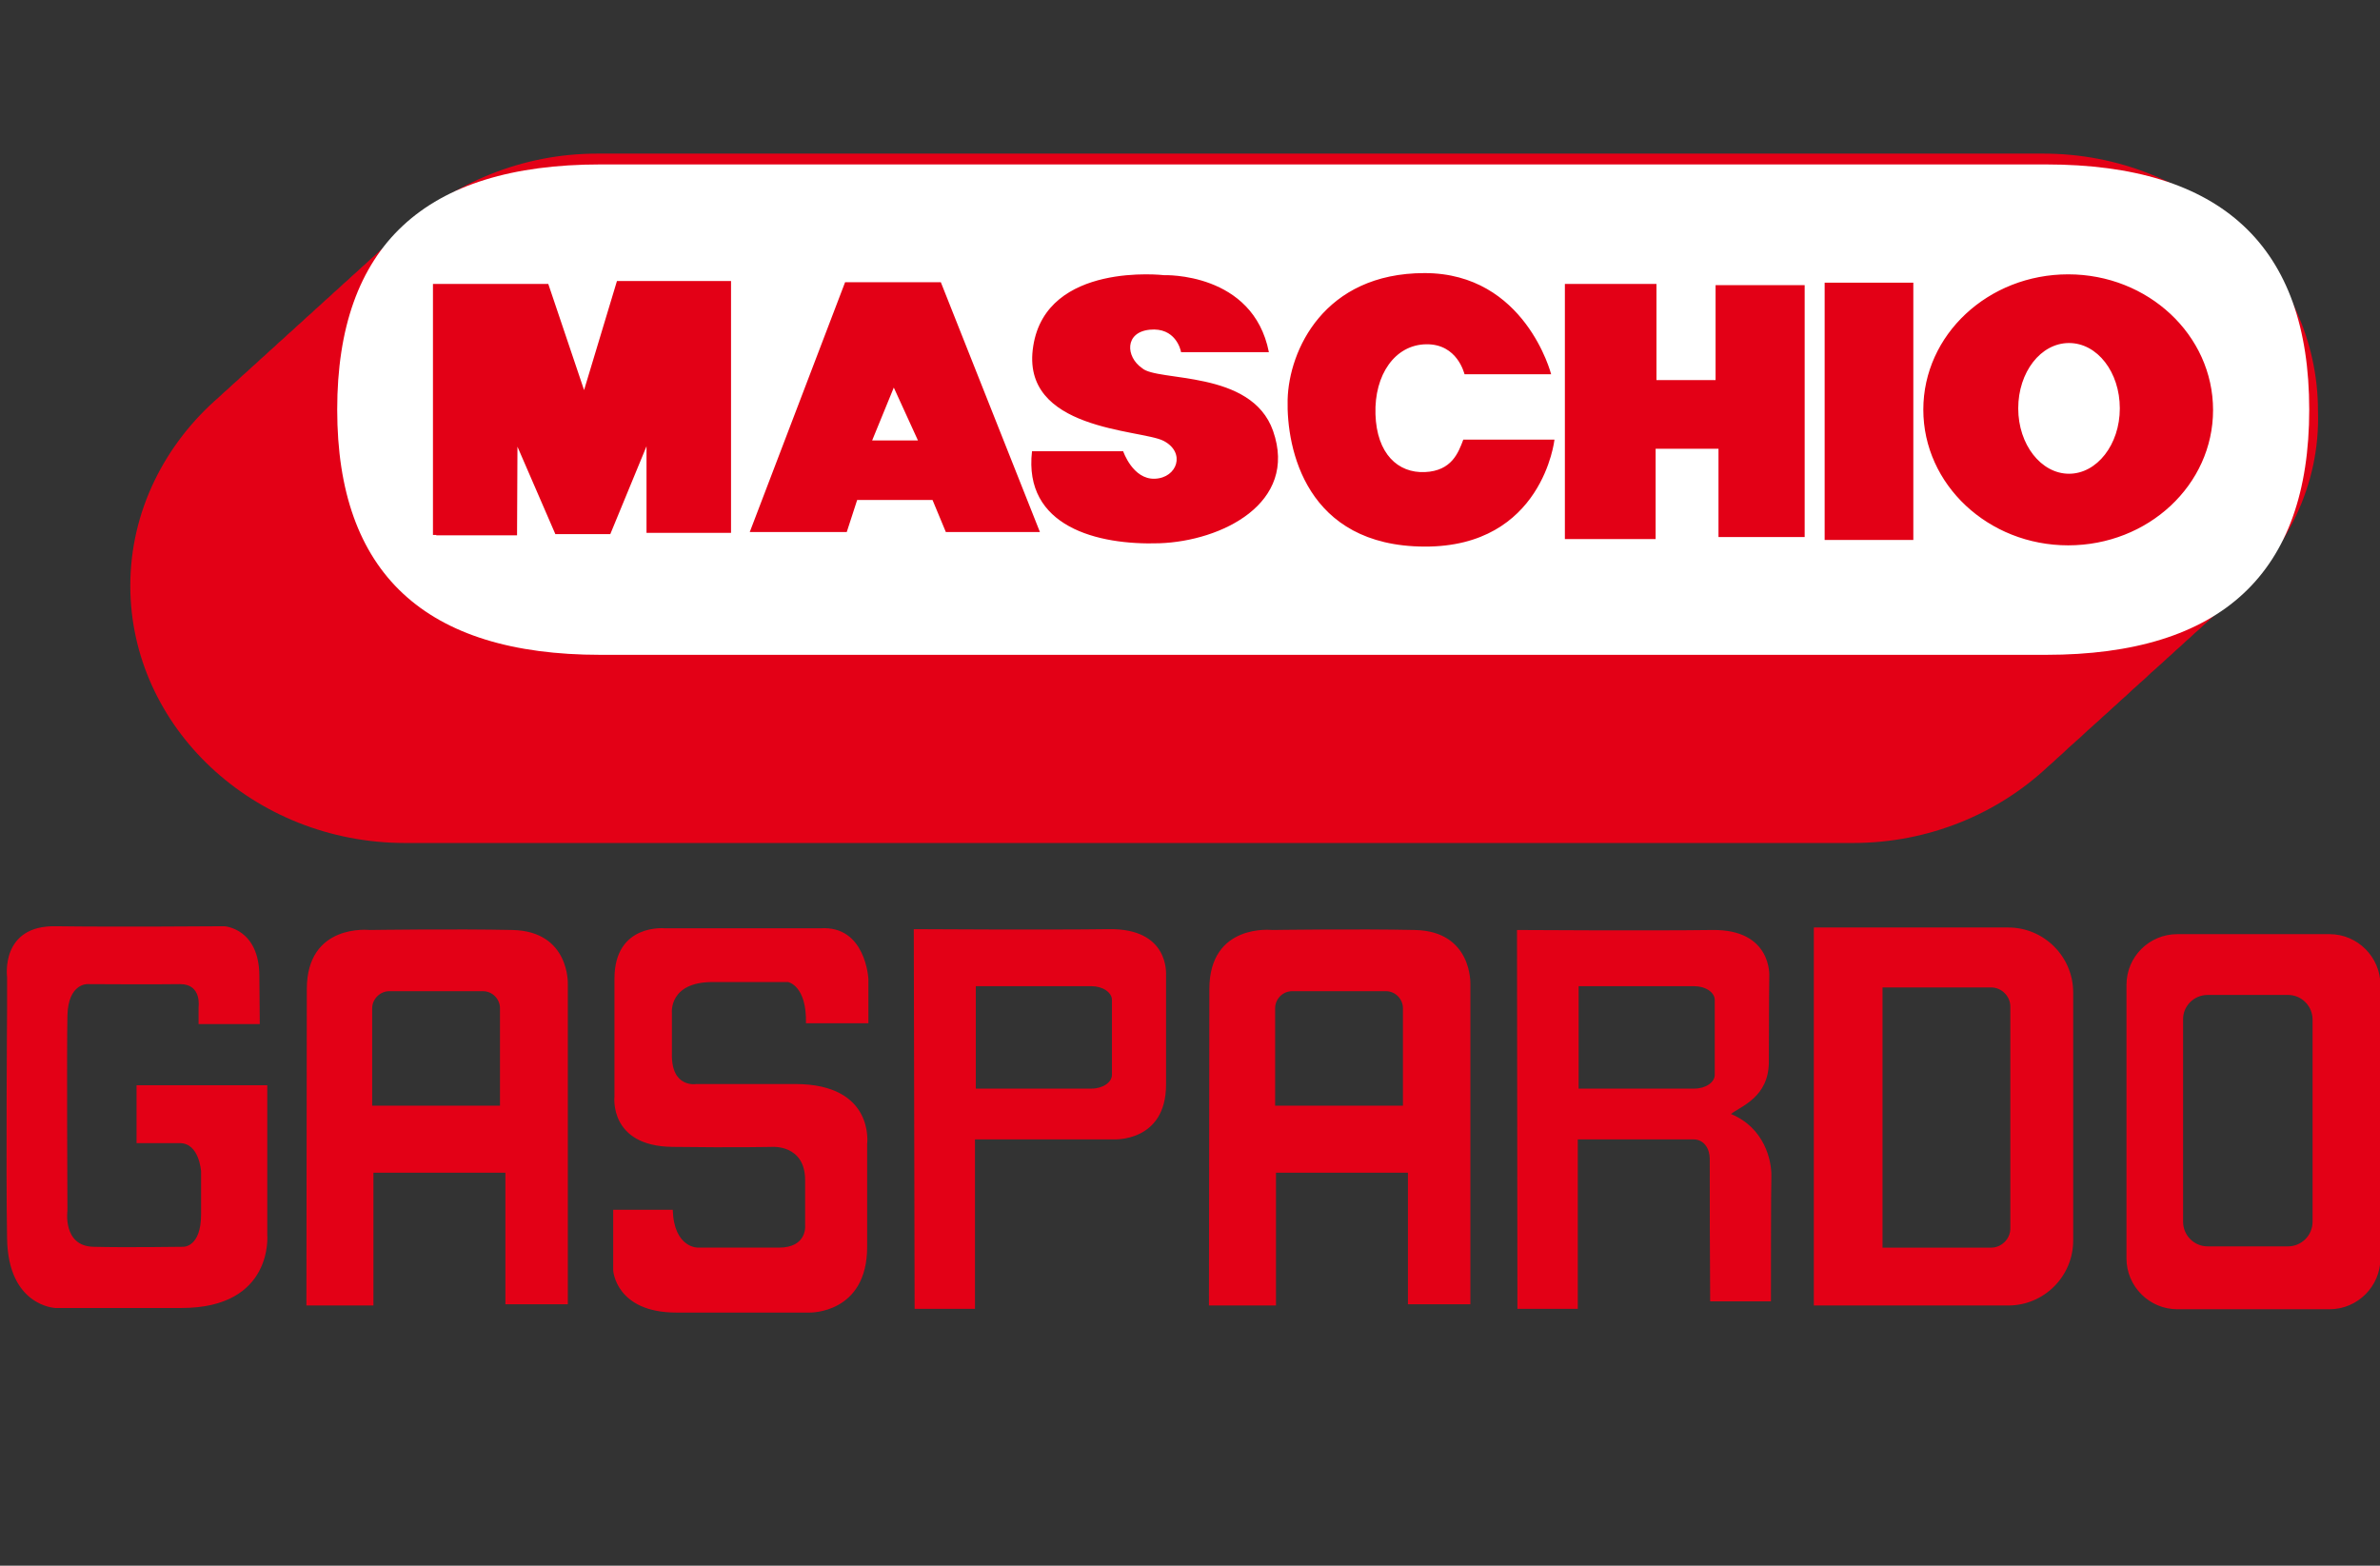
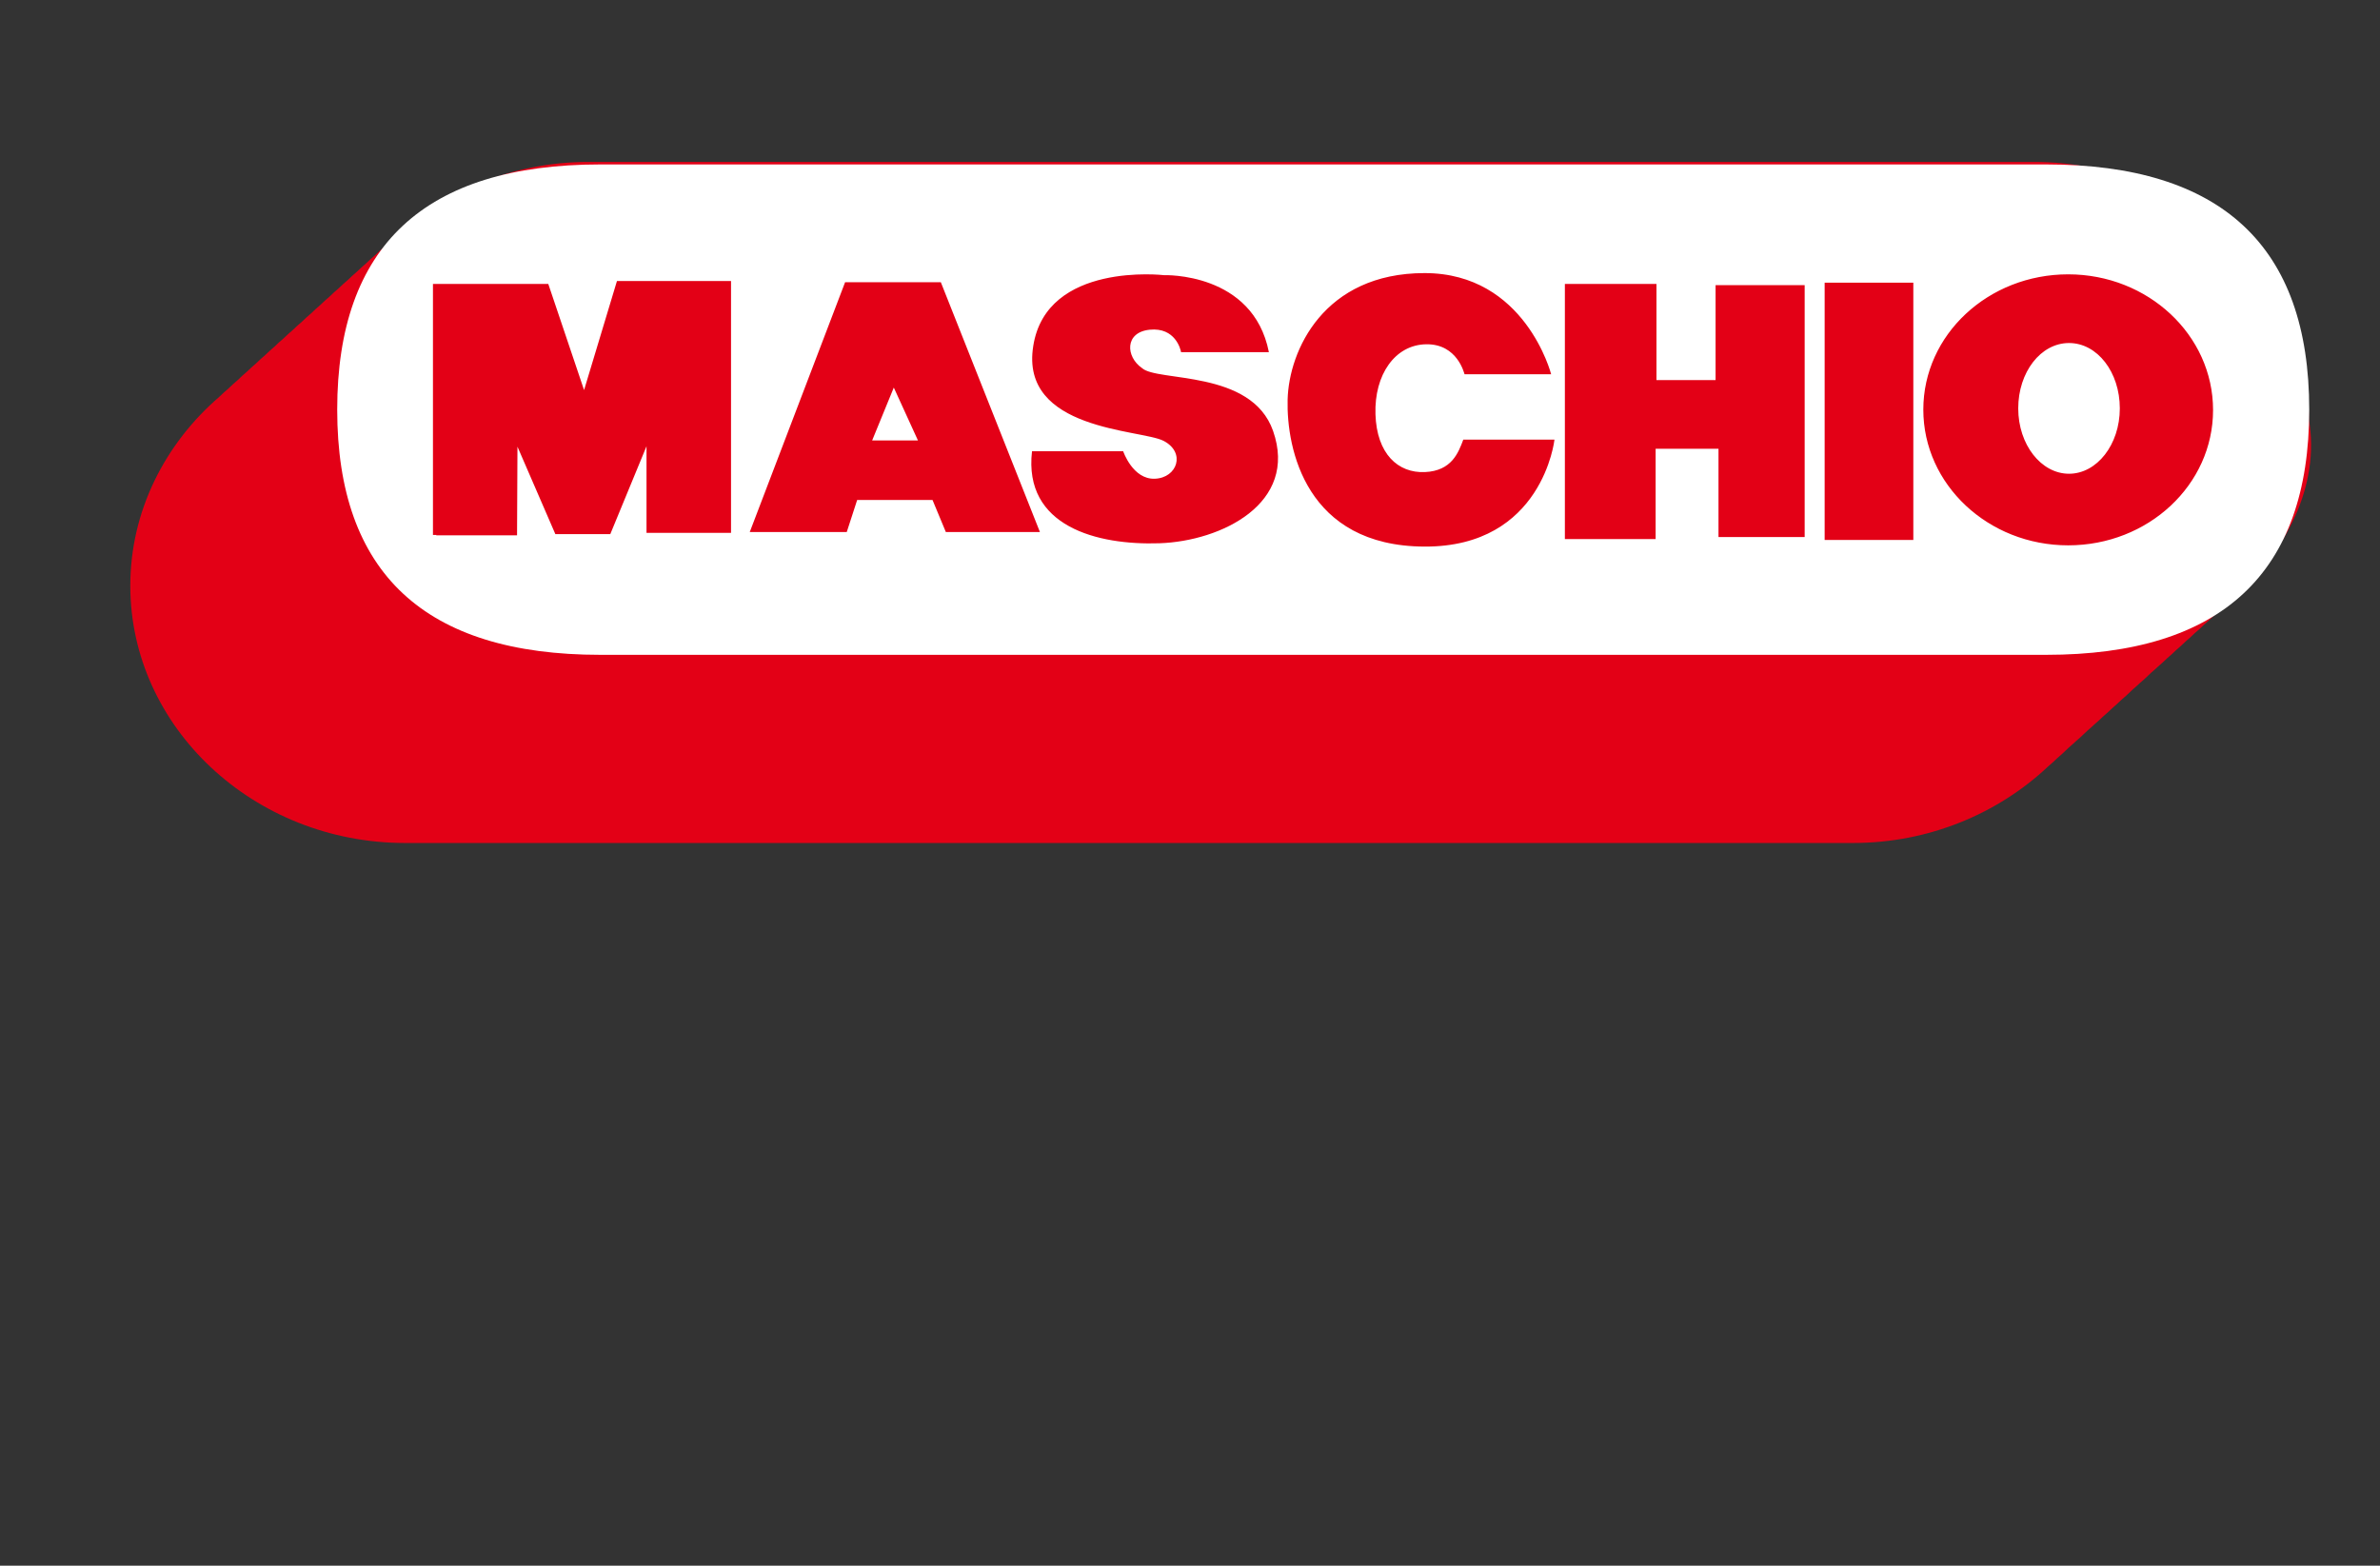
<svg xmlns="http://www.w3.org/2000/svg" xmlns:xlink="http://www.w3.org/1999/xlink" version="1.1" id="Слой_1" x="0px" y="0px" viewBox="0 0 571.7 376.1" style="enable-background:new 0 0 571.7 376.1;" xml:space="preserve">
  <rect x="0" y="0" width="571.7" height="376.1" fill="#333333" stroke="none" />
  <style type="text/css">
	.st0{clip-path:url(#SVGID_2_);}
	.st1{fill-rule:evenodd;clip-rule:evenodd;fill:#E30016;}
	.st2{fill-rule:evenodd;clip-rule:evenodd;fill:#FFFFFF;}
</style>
  <g id="surface1">
    <g>
      <defs>
        <rect id="SVGID_1_" x="1" y="222" width="570.7" height="94" />
      </defs>
      <clipPath id="SVGID_2_">
        <use xlink:href="#SVGID_1_" style="overflow:visible;" />
      </clipPath>
      <g class="st0">
-         <path class="st1" d="M435.7,222.8h46.7c8.6,0,15.6,7,15.6,15.6V298c0,8.6-7,15.6-15.6,15.6h-46.7V222.8z M452.2,237.2h26.1     c2.5,0,4.6,2.1,4.6,4.6v53.3c0,2.5-2.1,4.6-4.6,4.6h-26.1V237.2z M62.4,246H47.7v-4.1c0,0,0.8-5.5-4.4-5.5     c-5.2,0.1-22.3,0-22.3,0s-4.6-0.2-4.8,7.5c-0.2,7.7,0,46.9,0,46.9s-1.2,8.5,6.2,8.7c7.4,0.2,21.6,0,21.6,0s4.3,0.2,4.3-7.8     c0-8,0-10.3,0-10.3s-0.4-6.8-5.1-6.8c-4.7,0-10.4,0-10.4,0v-13.9h31.4v35.9c0,0,1.6,17.6-20.6,17.6s-30.3,0-30.3,0     S2,313.8,1.7,297.6c-0.3-16.2,0-55.2,0-55.2v-7.7c0,0-1.7-12.5,11.8-12.2c13.5,0.2,40.4,0,40.4,0s8.4,0.5,8.4,12     C62.4,246,62.4,246,62.4,246z M73.6,313.6h16.1v-31.9h31.7v31.6h15v-76.9c0,0,0.5-12.7-13.3-13s-34.3,0-34.3,0     s-15.1-1.7-15.1,14.2S73.6,313.6,73.6,313.6z M93.5,238.1H116c2.3,0,4.1,1.9,4.1,4.1v23.4H89.4v-23.4     C89.4,240,91.3,238.1,93.5,238.1z M193.6,245.8h15v-10.6c0,0-0.6-13-11.6-12.2h-37.2c0,0-12.2-1.3-12.2,12.1s0,28.3,0,28.3     s-1.4,11.9,13.9,12.1c15.3,0.2,24,0,24,0s7.9-0.6,7.9,8s0,10.8,0,10.8s0.6,5.4-6.3,5.4s-19.4,0-19.4,0s-5.8,0.2-6.1-9.1h-14.3     v14.6c0,0,0.6,10.1,15.2,10.1c14.6,0,32,0,32,0s13.8,0.3,13.8-15.8c0-16.2,0-24.7,0-24.7s1.9-14.4-17.3-14.4s-23.7,0-23.7,0     s-6.1,1.1-5.9-7.3v-9.8c0,0-0.8-7.4,9.8-7.4c10.6,0,18.1,0,18.1,0S193.8,236.7,193.6,245.8z M219.7,314.4h14.5v-40.7h33.2     c0,0,12.7,0.8,12.7-13.2c0-13.9,0-25.6,0-26.1s0.8-11.4-13.7-11.2c-14.6,0.2-46.9,0-46.9,0L219.7,314.4z M267.1,240.2v18     c0,1.8-2.2,3.3-4.9,3.3h-27.8v-24.6h27.8C264.9,236.9,267.1,238.4,267.1,240.2z M290.4,313.6h16.1v-31.9h31.7v31.6h15v-76.9     c0,0,0.5-12.7-13.3-13c-13.8-0.3-34.3,0-34.3,0s-15.1-1.7-15.1,14.2S290.4,313.6,290.4,313.6z M310.4,238.1h22.5     c2.3,0,4.1,1.9,4.1,4.1v23.4h-30.7v-23.4C306.3,240,308.1,238.1,310.4,238.1z M364.5,314.4h14.5v-40.7h27.8     c2.5,0,3.9,2.2,3.9,4.7c0,10.7,0,21.3,0.1,34.2c5,0,9.5,0,14.6,0c0-4.1,0-27.5,0.1-30c0.1-3.9-1.7-11.7-9.7-15     c2.4-1.9,9.1-4,9.1-12.6c0-13.9,0.1-20.4,0.1-20.4s0.8-11.4-13.7-11.2c-14.6,0.2-46.9,0-46.9,0L364.5,314.4z M411.9,240.2v18     c0,1.8-2.2,3.3-4.9,3.3h-27.8v-24.6H407C409.7,236.9,411.9,238.4,411.9,240.2z M523,224.4h36.6c6.7,0,12.2,5.5,12.2,12.2v65.7     c0,6.7-5.5,12.2-12.2,12.2H523c-6.7,0-12.2-5.5-12.2-12.2v-65.7C510.8,229.8,516.3,224.4,523,224.4z M530.3,239h19.3     c3.3,0,5.9,2.7,5.9,5.9v48.6c0,3.3-2.7,5.9-5.9,5.9h-19.3c-3.3,0-5.9-2.7-5.9-5.9V245C524.3,241.7,527,239,530.3,239z" />
-       </g>
+         </g>
    </g>
-     <path class="st1" d="M536,144.1c-0.7,0.7-1.5,1.4-2.2,2c-0.7,0.7-1.5,1.3-2.2,2c-0.7,0.7-1.5,1.4-2.2,2c-0.7,0.7-1.5,1.4-2.2,2   c-0.7,0.7-1.5,1.4-2.2,2c-0.7,0.7-1.5,1.4-2.2,2c-0.7,0.7-1.5,1.4-2.2,2c-0.7,0.7-1.5,1.4-2.2,2c-0.7,0.7-1.5,1.3-2.2,2   c-0.7,0.7-1.5,1.4-2.2,2c-0.7,0.7-1.5,1.3-2.2,2c-0.7,0.7-1.5,1.4-2.2,2c-0.7,0.7-1.5,1.4-2.2,2c-0.7,0.7-1.5,1.4-2.2,2   c-0.7,0.7-1.5,1.4-2.2,2c-0.7,0.7-1.5,1.3-2.2,2c-0.7,0.7-1.5,1.4-2.2,2c-0.7,0.7-1.5,1.3-2.2,2c-0.7,0.7-1.5,1.4-2.2,2   c-0.7,0.7-1.4,1.3-2.2,2c-12,11.3-28.6,18.4-46.9,18.4H97.3c-36.3,0-66-27.8-66-61.8c0-17.9,8.3-34.1,21.4-45.4   c0.7-0.7,1.5-1.4,2.2-2c0.7-0.7,1.5-1.4,2.2-2c0.7-0.7,1.5-1.4,2.2-2c0.7-0.7,1.5-1.4,2.2-2c0.7-0.7,1.5-1.4,2.2-2   c0.7-0.7,1.5-1.4,2.2-2c0.7-0.7,1.5-1.4,2.2-2c0.7-0.7,1.5-1.4,2.2-2c0.7-0.7,1.5-1.4,2.2-2c0.7-0.7,1.5-1.4,2.2-2   c0.7-0.7,1.5-1.4,2.2-2c0.7-0.7,1.5-1.4,2.2-2c0.7-0.7,1.5-1.4,2.2-2c0.7-0.7,1.5-1.4,2.2-2c0.7-0.7,1.5-1.4,2.2-2   c0.7-0.7,1.5-1.4,2.2-2c0.7-0.7,1.5-1.4,2.2-2c0.7-0.7,1.5-1.4,2.2-2c0.7-0.7,1.5-1.4,2.2-2c0.7-0.7,1.5-1.4,2.2-2   c12-11.3,28.6-18.4,46.8-18.4h347.3c36.3,0,66,27.8,66,61.8C557.4,116.6,549.1,132.8,536,144.1z" />
+     <path class="st1" d="M536,144.1c-0.7,0.7-1.5,1.4-2.2,2c-0.7,0.7-1.5,1.3-2.2,2c-0.7,0.7-1.5,1.4-2.2,2c-0.7,0.7-1.5,1.4-2.2,2   c-0.7,0.7-1.5,1.4-2.2,2c-0.7,0.7-1.5,1.4-2.2,2c-0.7,0.7-1.5,1.4-2.2,2c-0.7,0.7-1.5,1.4-2.2,2c-0.7,0.7-1.5,1.3-2.2,2   c-0.7,0.7-1.5,1.4-2.2,2c-0.7,0.7-1.5,1.3-2.2,2c-0.7,0.7-1.5,1.4-2.2,2c-0.7,0.7-1.5,1.4-2.2,2c-0.7,0.7-1.5,1.4-2.2,2   c-0.7,0.7-1.5,1.4-2.2,2c-0.7,0.7-1.5,1.3-2.2,2c-0.7,0.7-1.5,1.4-2.2,2c-0.7,0.7-1.5,1.3-2.2,2c-0.7,0.7-1.5,1.4-2.2,2   c-0.7,0.7-1.4,1.3-2.2,2c-12,11.3-28.6,18.4-46.9,18.4H97.3c-36.3,0-66-27.8-66-61.8c0-17.9,8.3-34.1,21.4-45.4   c0.7-0.7,1.5-1.4,2.2-2c0.7-0.7,1.5-1.4,2.2-2c0.7-0.7,1.5-1.4,2.2-2c0.7-0.7,1.5-1.4,2.2-2c0.7-0.7,1.5-1.4,2.2-2   c0.7-0.7,1.5-1.4,2.2-2c0.7-0.7,1.5-1.4,2.2-2c0.7-0.7,1.5-1.4,2.2-2c0.7-0.7,1.5-1.4,2.2-2c0.7-0.7,1.5-1.4,2.2-2   c0.7-0.7,1.5-1.4,2.2-2c0.7-0.7,1.5-1.4,2.2-2c0.7-0.7,1.5-1.4,2.2-2c0.7-0.7,1.5-1.4,2.2-2c0.7-0.7,1.5-1.4,2.2-2   c0.7-0.7,1.5-1.4,2.2-2c0.7-0.7,1.5-1.4,2.2-2c0.7-0.7,1.5-1.4,2.2-2c0.7-0.7,1.5-1.4,2.2-2   c12-11.3,28.6-18.4,46.8-18.4h347.3c36.3,0,66,27.8,66,61.8C557.4,116.6,549.1,132.8,536,144.1z" />
    <path class="st2" d="M81,98.4c0,39.3,21.1,58.9,63.2,58.9h347.3c42.1,0,63.2-19.6,63.2-58.9c0-39.3-21.1-58.9-63.2-58.9H144.2   C102,39.5,81,59.1,81,98.4z" />
    <path class="st1" d="M104.8,128.6h19.4l0.1-21.3l9.1,21h13.2l8.7-21.1V128h20.3V67.5h-27.4l-7.9,26.2l-8.6-25.5H104v60.3H104.8z    M180.1,127.8h23.3l2.5-7.7H224l3.2,7.7h22.6l-23.8-60h-23L180.1,127.8z M214.7,93.1l-5.2,12.7h11L214.7,93.1z M247.9,108.4h21.9   c0,0,2.3,6.8,7.6,6.6c5.4-0.2,7.5-6.3,2.1-9.1c-5.4-2.8-34.6-2.4-31.3-22.8c3.2-20.3,31.4-17,31.4-17s21.4-0.8,25.2,18.5   c0,0-20.1,0-21.1,0c-0.1-0.7-1.4-6-7.5-5.4c-6.1,0.6-5.8,6.5-1.9,9.2c3.6,3.4,26.3,0.3,31.5,15.1c6.1,17.4-12.4,26.5-27.3,27   S245.8,126.5,247.9,108.4z M351.5,105.6h21.9c0,0-2.8,25.8-31.2,25.7c-28.5-0.1-33.2-23.5-32.9-35.3c0.3-11.8,8.7-30.4,32.9-30.4   s30.4,24.3,30.4,24.3h-20.8c-0.1-0.2-1.7-7.3-9.2-7.2c-7.5,0.1-12.5,7.3-12.2,16.8c0.3,9.5,5.4,14.2,11.9,13.9   C348.7,113.1,350.3,108.8,351.5,105.6z M375.8,129.5h21.9v-21.7h15.1V129h20.7V68.5h-21.4v22.8h-14.2V68.2h-22V129.5z M438.3,67.9   h21.3v61.8h-21.3V67.9z M496.8,65.9c19.2,0,34.8,14.6,34.8,32.6S516,131,496.8,131S462,116.4,462,98.4S477.6,65.9,496.8,65.9z    M497,82.4c6.8,0,12.2,7,12.2,15.7c0,8.7-5.5,15.7-12.2,15.7s-12.2-7-12.2-15.7C484.8,89.4,490.2,82.4,497,82.4z" />
  </g>
</svg>